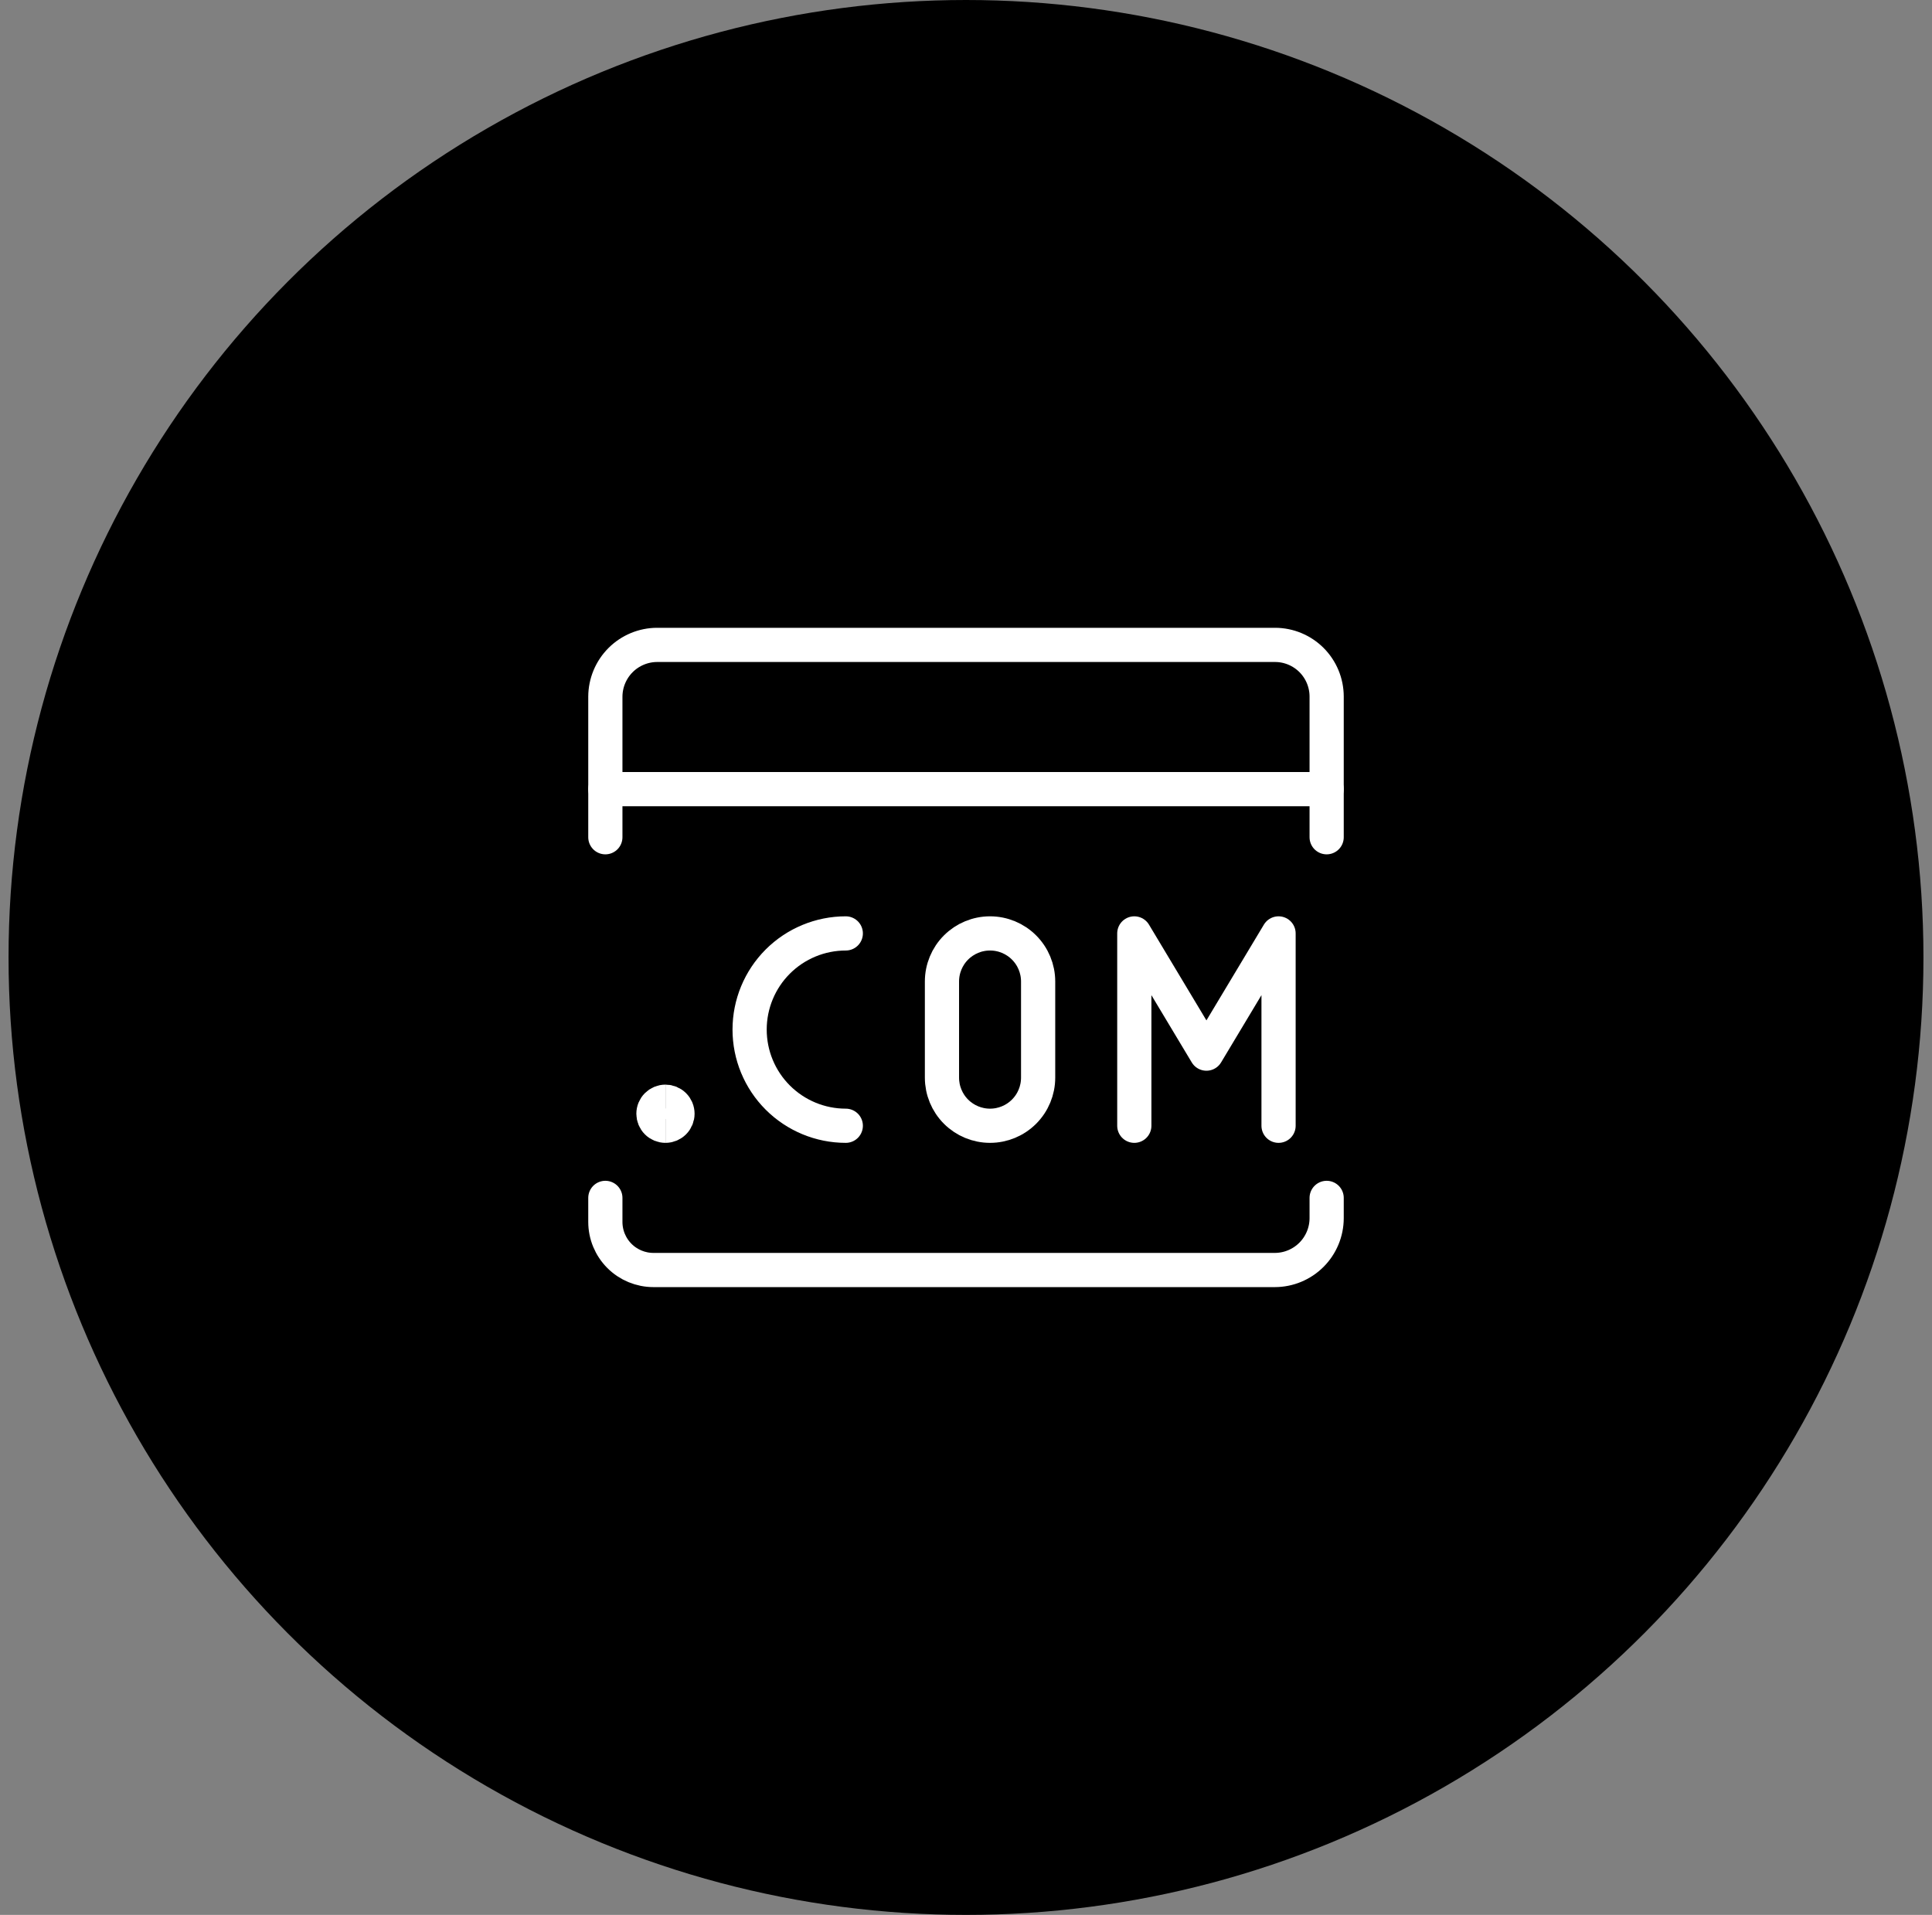
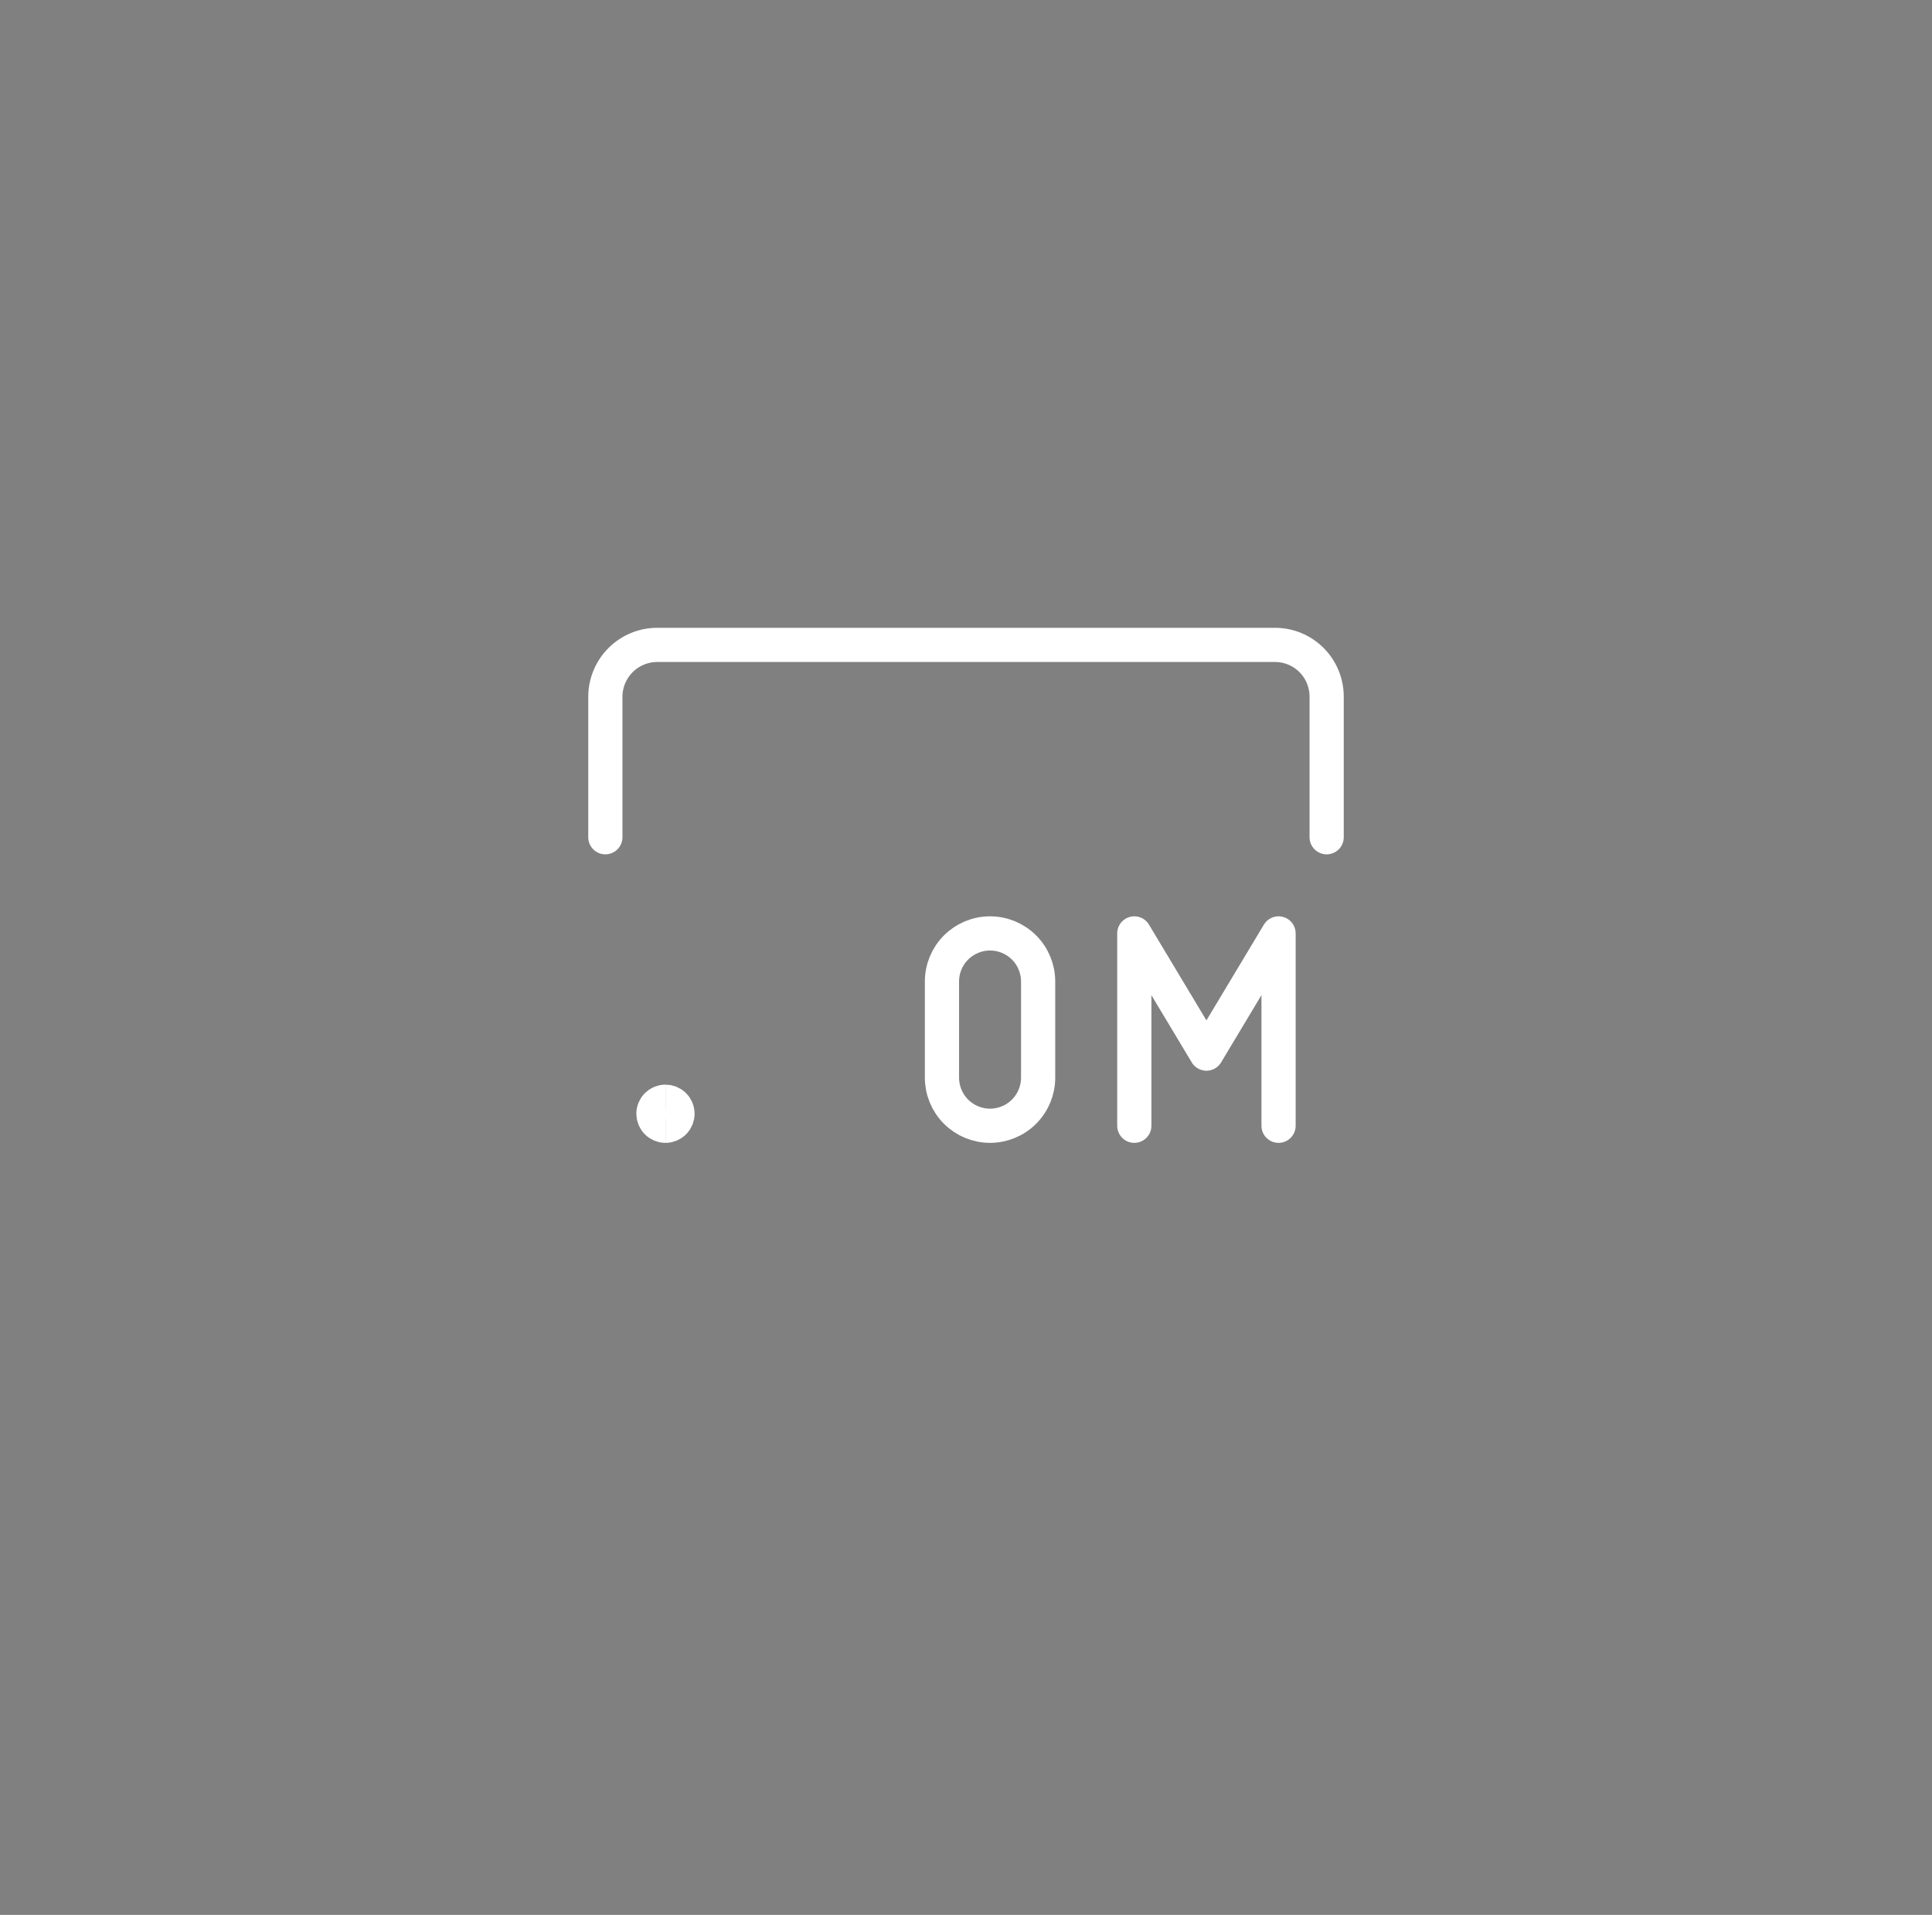
<svg xmlns="http://www.w3.org/2000/svg" width="113" height="112" viewBox="0 0 113 112" fill="none">
  <rect x="0" y="0" width="113" height="112" fill="#808080" stroke="none" />
-   <circle cx="56.5" cy="56" r="56" fill="black" />
-   <path d="M77.594 70.063V71.253C77.591 72.056 77.272 72.824 76.704 73.392C76.137 73.959 75.368 74.279 74.566 74.281H38.219C37.473 74.281 36.758 73.985 36.23 73.458C35.703 72.93 35.406 72.215 35.406 71.469V70.063" stroke="white" stroke-width="2" stroke-linecap="round" stroke-linejoin="round" />
  <path d="M35.406 48.969V40.747C35.409 39.945 35.729 39.176 36.296 38.608C36.863 38.041 37.632 37.721 38.434 37.719H74.581C75.379 37.721 76.144 38.04 76.709 38.604C77.273 39.169 77.591 39.934 77.594 40.732V48.969" stroke="white" stroke-width="2" stroke-linecap="round" stroke-linejoin="round" />
-   <path d="M77.594 46.156H35.406" stroke="white" stroke-width="2" stroke-linecap="round" stroke-linejoin="round" />
-   <path d="M49.469 54.594C47.977 54.594 46.546 55.187 45.491 56.241C44.436 57.296 43.844 58.727 43.844 60.219C43.844 61.711 44.436 63.142 45.491 64.196C46.546 65.251 47.977 65.844 49.469 65.844" stroke="white" stroke-width="2" stroke-linecap="round" stroke-linejoin="round" />
  <path d="M57.906 54.594C57.16 54.594 56.445 54.89 55.917 55.418C55.39 55.945 55.094 56.66 55.094 57.406V63.031C55.094 63.777 55.39 64.493 55.917 65.02C56.445 65.548 57.16 65.844 57.906 65.844C58.652 65.844 59.367 65.548 59.895 65.02C60.422 64.493 60.719 63.777 60.719 63.031V57.406C60.719 56.66 60.422 55.945 59.895 55.418C59.367 54.89 58.652 54.594 57.906 54.594Z" stroke="white" stroke-width="2" stroke-linecap="round" stroke-linejoin="round" />
  <path d="M74.781 65.844V54.594L70.562 61.625L66.344 54.594V65.844" stroke="white" stroke-width="2" stroke-linecap="round" stroke-linejoin="round" />
  <path d="M38.922 65.844C38.735 65.844 38.557 65.77 38.425 65.638C38.293 65.506 38.219 65.327 38.219 65.141C38.219 64.954 38.293 64.775 38.425 64.644C38.557 64.512 38.735 64.438 38.922 64.438" stroke="white" stroke-width="2" />
  <path d="M38.922 65.844C39.108 65.844 39.287 65.77 39.419 65.638C39.551 65.506 39.625 65.327 39.625 65.141C39.625 64.954 39.551 64.775 39.419 64.644C39.287 64.512 39.108 64.438 38.922 64.438" stroke="white" stroke-width="2" />
</svg>